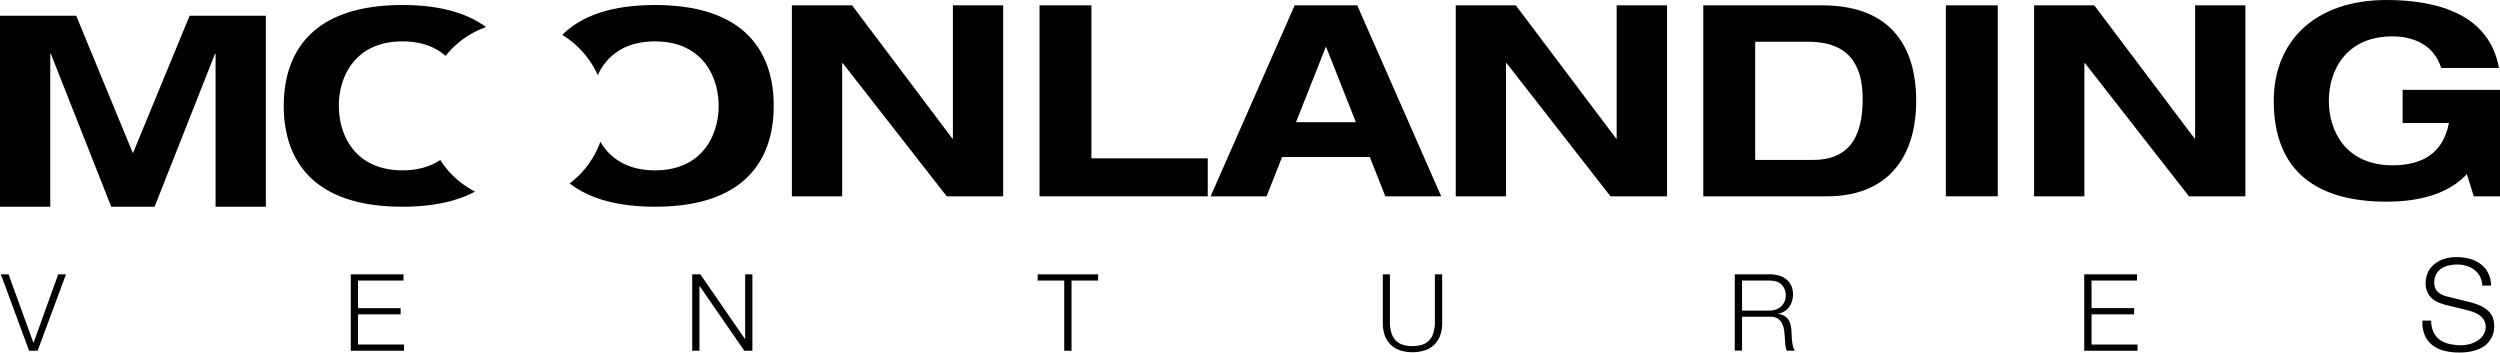
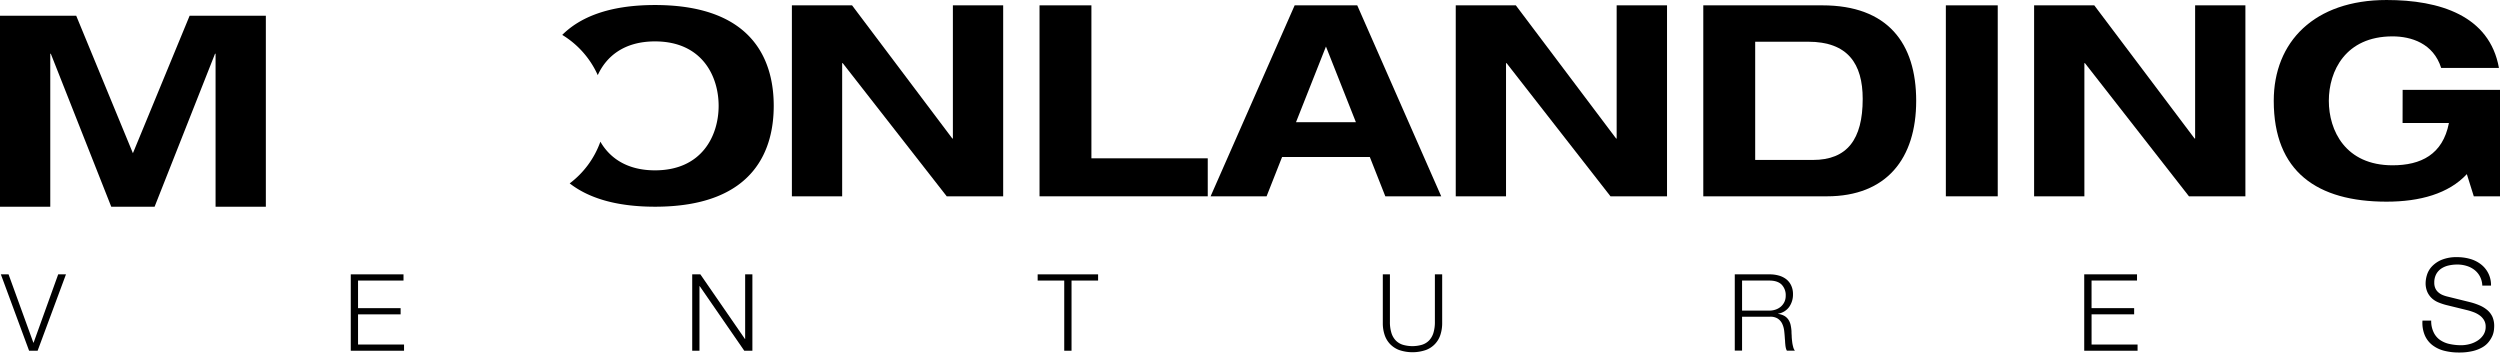
<svg xmlns="http://www.w3.org/2000/svg" width="1402.2" height="197.73">
  <g>
    <title>Layer 1</title>
    <g data-name="Layer 2" id="Layer_2">
      <g data-name="Layer 1" id="Layer_1-2">
        <path id="svg_1" fill="#000000" d="m4.8,153.88l13.92,38.34l0.12,0l13.8,-38.34l4.36,0l-15.9,42.84l-4.78,0l-15.84,-42.84l4.32,0z" class="cls-1" />
        <path id="svg_2" fill="#000000" d="m226.32,153.88l0,3.48l-25.5,0l0,15.48l23.88,0l0,3.48l-23.88,0l0,16.92l25.8,0l0,3.48l-29.88,0l0,-42.84l29.58,0z" class="cls-1" />
        <path id="svg_3" fill="#000000" d="m392.82,153.88l25,36.24l0.12,0l0,-36.24l4.06,0l0,42.84l-4.55,0l-25,-36.24l-0.13,0l0,36.24l-4.07,0l0,-42.84l4.57,0z" class="cls-1" />
        <path id="svg_4" fill="#000000" d="m615.9,153.88l0,3.48l-14.9,0l0,39.36l-4.09,0l0,-39.36l-14.91,0l0,-3.48l33.9,0z" class="cls-1" />
        <path id="svg_5" fill="#000000" d="m779.58,153.88l0,26.52a20.52,20.52 0 0 0 0.84,6.33a10.59,10.59 0 0 0 2.46,4.26a9.55,9.55 0 0 0 4,2.4a19.21,19.21 0 0 0 10.63,0a9.58,9.58 0 0 0 4,-2.4a10.71,10.71 0 0 0 2.46,-4.26a20.85,20.85 0 0 0 0.83,-6.33l0,-26.52l4.09,0l0,27.42a20.86,20.86 0 0 1 -0.93,6.27a13.44,13.44 0 0 1 -8.1,8.7a23.15,23.15 0 0 1 -15.24,0a14,14 0 0 1 -5.16,-3.51a13.75,13.75 0 0 1 -2.94,-5.19a20.55,20.55 0 0 1 -0.93,-6.27l0,-27.42l3.99,0z" class="cls-1" />
        <path id="svg_6" fill="#000000" d="m992.64,153.88a18.7,18.7 0 0 1 5,0.66a12.1,12.1 0 0 1 4.14,2a9.76,9.76 0 0 1 2.81,3.48a11.21,11.21 0 0 1 1.06,5a12,12 0 0 1 -2.1,7.08a9.58,9.58 0 0 1 -6.24,3.84l0,0.12a9.57,9.57 0 0 1 3.48,1.11a7,7 0 0 1 2.25,2.07a8.92,8.92 0 0 1 1.26,2.91a23.59,23.59 0 0 1 0.51,3.57q0,1.08 0.12,2.64c0,1 0.12,2.09 0.24,3.15a18.33,18.33 0 0 0 0.57,3a5.46,5.46 0 0 0 1,2.19l-4.5,0a5.56,5.56 0 0 1 -0.58,-1.47a11.65,11.65 0 0 1 -0.29,-1.8q-0.1,-0.93 -0.15,-1.83c0,-0.6 -0.09,-1.12 -0.12,-1.56c-0.09,-1.52 -0.21,-3 -0.39,-4.53a12.92,12.92 0 0 0 -1.14,-4a7.1,7.1 0 0 0 -2.53,-2.85a7.57,7.57 0 0 0 -4.52,-1l-15.43,0l0,19l-4.09,0l0,-42.78l19.64,0zm-0.31,20.34a11,11 0 0 0 3.55,-0.57a9,9 0 0 0 2.94,-1.65a8.22,8.22 0 0 0 2,-2.61a8,8 0 0 0 0.75,-3.51a8.47,8.47 0 0 0 -2.28,-6.24q-2.28,-2.28 -7,-2.28l-15.2,0l0,16.86l15.24,0z" class="cls-1" />
        <path id="svg_7" fill="#000000" d="m1198.61,153.88l0,3.48l-25.5,0l0,15.48l23.89,0l0,3.48l-23.88,0l0,16.92l25.8,0l0,3.48l-29.92,0l0,-42.84l29.61,0z" class="cls-1" />
        <path id="svg_8" fill="#000000" d="m1365,186.43a10.81,10.81 0 0 0 3.56,4.24a14.68,14.68 0 0 0 5.36,2.27a30.45,30.45 0 0 0 6.63,0.69a18.42,18.42 0 0 0 4.39,-0.58a15,15 0 0 0 4.43,-1.84a11,11 0 0 0 3.42,-3.24a8.21,8.21 0 0 0 1.37,-4.78a7,7 0 0 0 -1,-3.75a9,9 0 0 0 -2.52,-2.66a14.53,14.53 0 0 0 -3.42,-1.76a32.54,32.54 0 0 0 -3.67,-1.12l-11.45,-2.81a33.07,33.07 0 0 1 -4.35,-1.44a12.28,12.28 0 0 1 -3.71,-2.3a11,11 0 0 1 -2.56,-3.53a12.19,12.19 0 0 1 -1,-5.11a16.29,16.29 0 0 1 0.72,-4.39a12.25,12.25 0 0 1 2.7,-4.76a15.9,15.9 0 0 1 5.44,-3.78a21.77,21.77 0 0 1 8.85,-1.55a26,26 0 0 1 7.28,1a17.87,17.87 0 0 1 6,3a14.55,14.55 0 0 1 5.69,11.95l-4.89,0a11.88,11.88 0 0 0 -1.34,-5.15a11.47,11.47 0 0 0 -3.09,-3.67a13.53,13.53 0 0 0 -4.4,-2.23a17.56,17.56 0 0 0 -5.21,-0.76a21.55,21.55 0 0 0 -4.86,0.54a12.28,12.28 0 0 0 -4.11,1.73a8.93,8.93 0 0 0 -2.84,3.13a9.86,9.86 0 0 0 -1.08,4.83a7.44,7.44 0 0 0 0.61,3.13a6.55,6.55 0 0 0 1.69,2.26a8.94,8.94 0 0 0 2.49,1.52a19.2,19.2 0 0 0 3,0.93l12.53,3.1a37.07,37.07 0 0 1 5.15,1.76a17,17 0 0 1 4.25,2.6a11.06,11.06 0 0 1 2.88,3.77a12.8,12.8 0 0 1 1,5.41a19.57,19.57 0 0 1 -0.18,2.3a11.83,11.83 0 0 1 -0.86,3.06a15.62,15.62 0 0 1 -2,3.28a12.19,12.19 0 0 1 -3.45,3a20,20 0 0 1 -5.44,2.16a31.83,31.83 0 0 1 -7.77,0.83a32.66,32.66 0 0 1 -8.43,-1a18.17,18.17 0 0 1 -6.62,-3.21a14,14 0 0 1 -4.21,-5.54a18,18 0 0 1 -1.26,-8.14l4.89,0a14.4,14.4 0 0 0 1.39,6.61z" class="cls-1" />
        <path id="svg_9" fill="#000000" d="m106.36,8.83l42.75,0l0,107.11l-28.2,0l0,-85.81l-0.3,0l-33.9,85.81l-24.31,0l-33.9,-85.81l-0.3,0l0,85.81l-28.2,0l0,-107.11l42.75,0l31.8,77.11l31.81,-77.11z" class="cls-1" />
        <path id="svg_10" fill="#000000" d="m534.45,3l28.21,0l0,107.11l-31.66,0l-58.35,-74.71l-0.3,0l0,74.71l-28.2,0l0,-107.11l33.75,0l56.25,74.7l0.3,0l0,-74.7z" class="cls-1" />
        <path id="svg_11" fill="#000000" d="m583.05,3l29.1,0l0,85.8l65.25,0l0,21.31l-94.35,0l0,-107.11z" class="cls-1" />
        <path id="svg_12" fill="#000000" d="m768.3,88.05l-49.2,0l-8.7,22.06l-31.4,0l47.15,-107.11l35.1,0l47.1,107.11l-31.35,0l-8.7,-22.06zm-24.6,-61.95l-16.8,42.45l33.6,0l-16.8,-42.45z" class="cls-1" />
        <path id="svg_13" fill="#000000" d="m906.75,3l28.25,0l0,107.11l-31.7,0l-58.3,-74.71l-0.3,0l0,74.71l-28.2,0l0,-107.11l33.7,0l56.25,74.7l0.3,0l0,-74.7z" class="cls-1" />
        <path id="svg_14" fill="#000000" d="m955.34,3l66.76,0c36.75,0 52.65,21.3 52.65,53.55s-16.5,53.56 -50.1,53.56l-69.31,0l0,-107.11zm29.11,86.71l32.4,0c19.2,0 27.9,-11.56 27.9,-34.21c0,-19.8 -8.4,-32.1 -30.6,-32.1l-29.7,0l0,66.31z" class="cls-1" />
        <path id="svg_15" fill="#000000" d="m1091.39,3l29.1,0l0,107.11l-29.1,0l0,-107.11z" class="cls-1" />
        <path id="svg_16" fill="#000000" d="m1231.2,3l28.2,0l0,107.11l-31.65,0l-58.36,-74.71l-0.3,0l0,74.71l-28.2,0l0,-107.11l33.75,0l56.26,74.7l0.3,0l0,-74.7z" class="cls-1" />
        <path id="svg_17" fill="#000000" d="m1347.59,50.4l54.61,0l0,59.71l-14.7,0l-3.9,-12.45c-10.2,11 -26.4,15.45 -45,15.45c-39,0 -63.3,-16.81 -63.3,-56.56c0,-33.15 22.8,-56.55 63.3,-56.55c29.71,0 57.76,8.7 63,38.1l-32.4,0c-4.35,-13.8 -16.8,-17.7 -27.3,-17.7c-26.41,0 -35.71,19.5 -35.71,36.15s9.3,36.16 35.71,36.16c15.9,0 28.2,-6 31.65,-23.71l-26,0l0.04,-18.6z" class="cls-1" />
-         <path id="svg_18" fill="#000000" d="m246.93,89.73c-5.31,3.59 -12.27,5.81 -21.18,5.81c-26.4,0 -35.7,-19.52 -35.7,-36.17s9.3,-36.15 35.7,-36.15c10.69,0 18.58,3.2 24.18,8.13a50.43,50.43 0 0 1 22.69,-16.17c-10,-7.39 -24.93,-12.36 -46.87,-12.36c-57.6,0 -66.6,34.2 -66.6,56.55s9,56.57 66.6,56.57c17.85,0 31,-3.29 40.72,-8.48a50.33,50.33 0 0 1 -19.54,-17.73z" class="cls-1" />
        <path id="svg_19" fill="#000000" d="m367.35,2.82c-26.07,0 -42.2,7 -52,16.76a50.56,50.56 0 0 1 19.92,22.56c4.8,-10.5 14.76,-18.92 32.1,-18.92c26.4,0 35.7,19.5 35.7,36.15s-9.3,36.17 -35.7,36.17c-15.75,0 -25.41,-7 -30.63,-16.07a50.55,50.55 0 0 1 -17.21,23.39c10,7.78 25.17,13.08 47.84,13.08c57.6,0 66.6,-34.2 66.6,-56.57s-8.97,-56.55 -66.62,-56.55z" class="cls-1" />
      </g>
    </g>
  </g>
</svg>